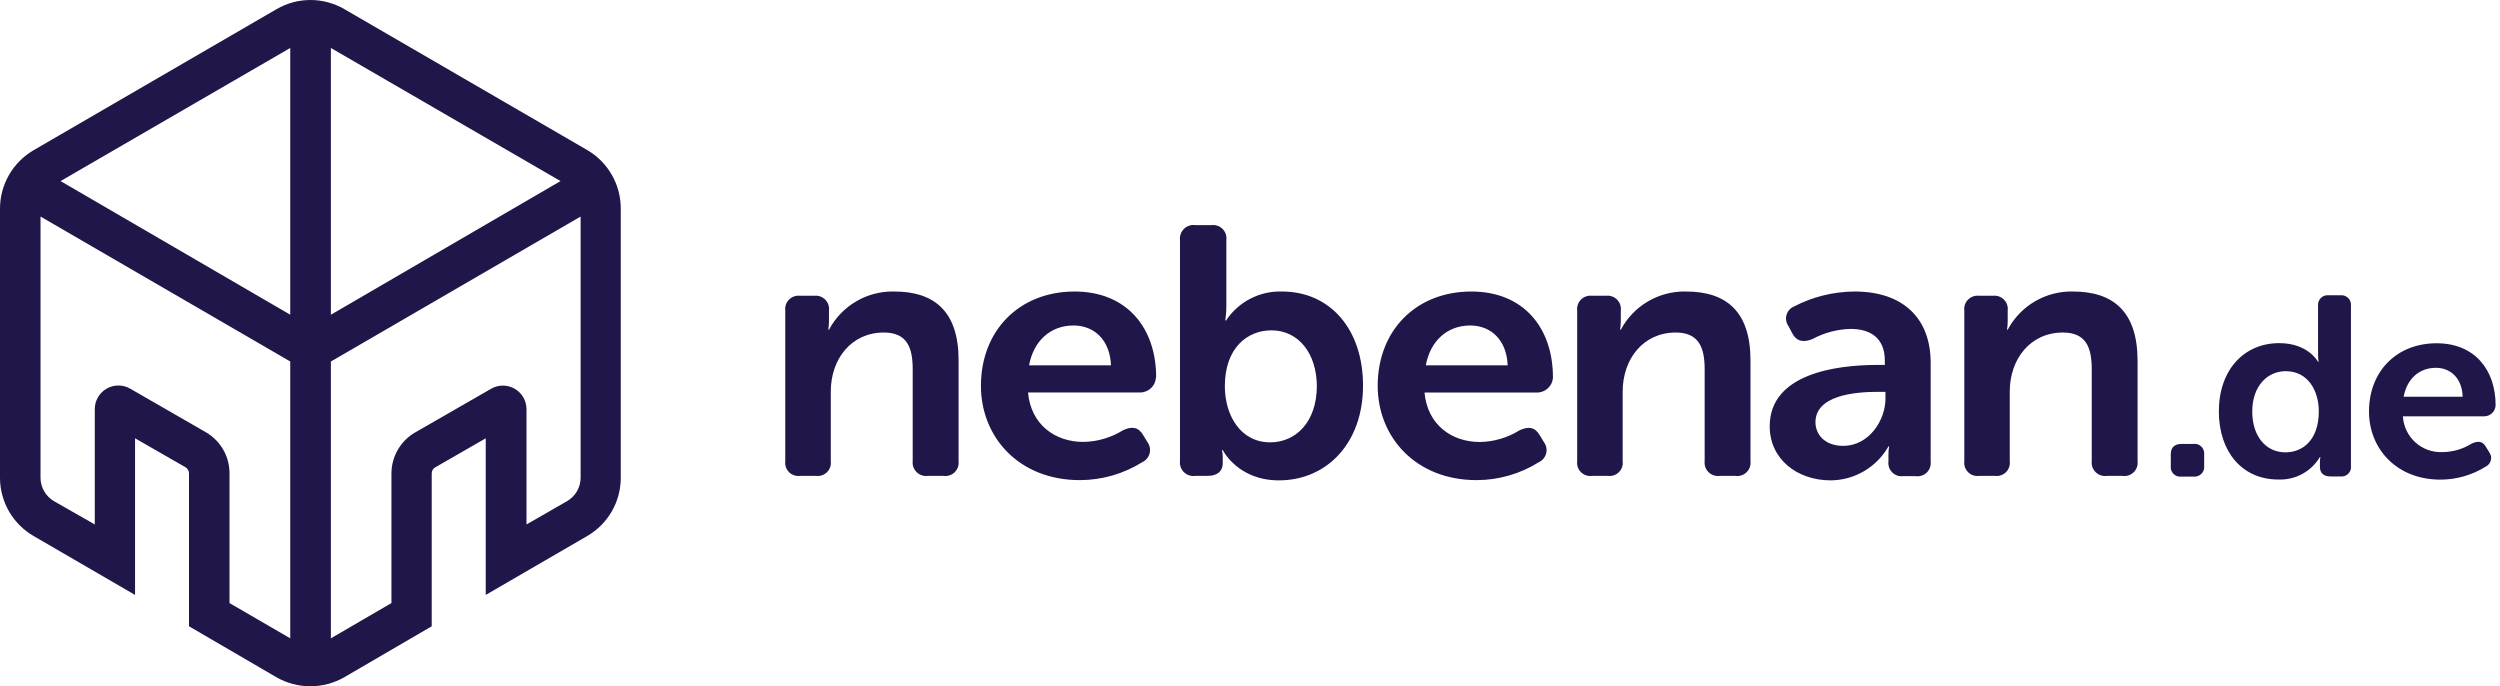
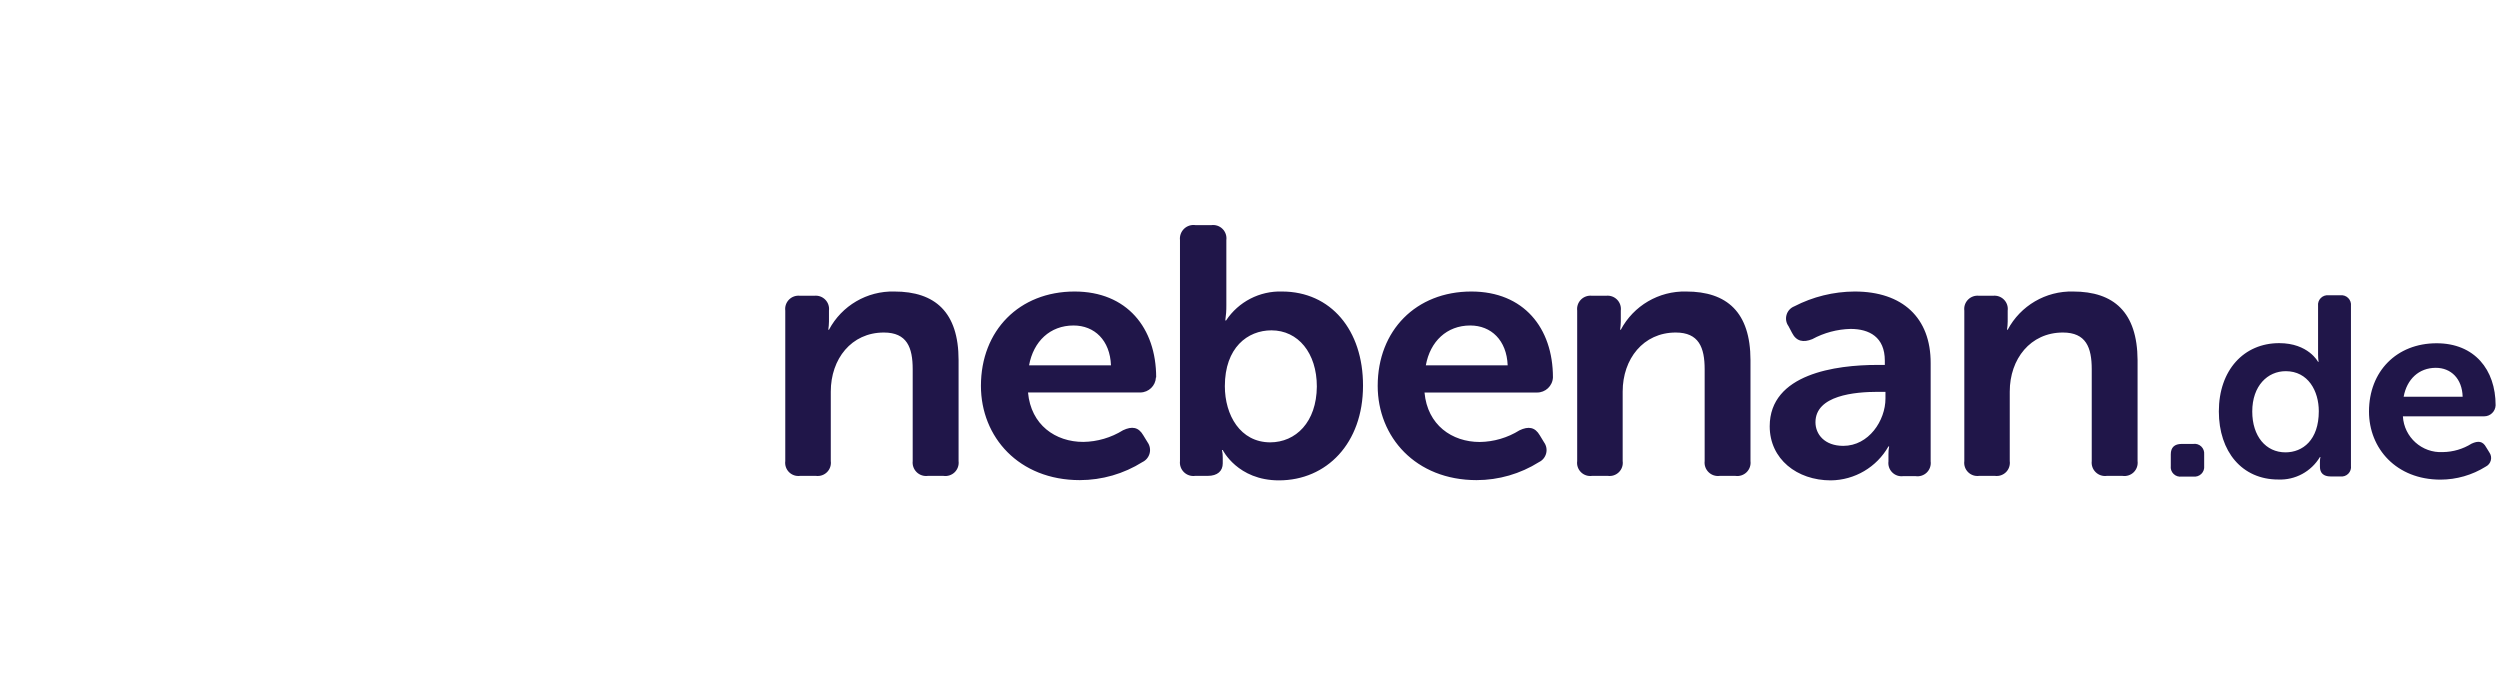
<svg xmlns="http://www.w3.org/2000/svg" width="102" height="28" viewBox="0 0 102 28" fill="none">
  <g clip-path="url(#clip0_158_14492)">
    <path fill-rule="evenodd" clip-rule="evenodd" d="M52.315 11.894C51.398 11.863 50.53 12.31 50.023 13.076H49.992C50.022 12.872 50.037 12.665 50.035 12.459V9.795C50.057 9.626 49.999 9.456 49.877 9.337C49.756 9.217 49.585 9.162 49.417 9.186H48.782C48.611 9.159 48.437 9.213 48.312 9.332C48.187 9.452 48.124 9.623 48.143 9.795V18.812C48.124 18.98 48.184 19.147 48.305 19.265C48.426 19.383 48.594 19.439 48.762 19.416H49.271C49.681 19.416 49.888 19.212 49.888 18.906V18.677C49.89 18.571 49.88 18.465 49.857 18.361H49.888C49.888 18.361 50.494 19.599 52.18 19.599C54.126 19.599 55.611 18.086 55.611 15.738C55.617 13.465 54.294 11.894 52.305 11.894H52.315ZM51.824 18.048C50.602 18.045 49.974 16.936 49.974 15.755C49.974 14.186 50.899 13.478 51.875 13.478C52.965 13.478 53.727 14.403 53.727 15.771C53.716 17.225 52.868 18.045 51.824 18.048ZM51.824 18.048L51.829 18.048H51.819L51.824 18.048ZM66.129 13.453C66.651 12.47 67.684 11.867 68.796 11.894C70.459 11.894 71.417 12.737 71.42 14.691V18.812C71.441 18.981 71.382 19.149 71.26 19.268C71.139 19.386 70.969 19.441 70.801 19.416H70.166C69.999 19.439 69.831 19.384 69.71 19.265C69.589 19.147 69.53 18.98 69.55 18.812V15.065C69.55 14.174 69.311 13.567 68.371 13.567C67.043 13.567 66.205 14.647 66.205 15.975V18.812C66.228 18.978 66.171 19.145 66.053 19.263C65.934 19.381 65.768 19.438 65.602 19.416H64.955C64.788 19.439 64.621 19.383 64.502 19.264C64.383 19.146 64.326 18.979 64.349 18.812V12.673C64.329 12.507 64.386 12.341 64.504 12.223C64.623 12.104 64.789 12.047 64.955 12.067H65.525C65.691 12.047 65.857 12.104 65.975 12.223C66.093 12.341 66.15 12.507 66.129 12.673V13.119C66.127 13.231 66.118 13.342 66.101 13.453H66.129ZM81.914 13.453C82.437 12.47 83.469 11.867 84.581 11.894C86.245 11.894 87.202 12.737 87.213 14.691V18.812C87.234 18.98 87.176 19.149 87.055 19.268C86.934 19.386 86.764 19.441 86.596 19.416H85.959C85.792 19.439 85.624 19.384 85.503 19.265C85.382 19.147 85.323 18.98 85.343 18.812V15.065C85.343 14.174 85.109 13.567 84.166 13.567C82.839 13.567 81.998 14.647 81.998 15.975V18.812C82.02 18.978 81.964 19.145 81.846 19.263C81.727 19.381 81.561 19.438 81.395 19.416H80.748C80.582 19.438 80.415 19.381 80.297 19.263C80.178 19.145 80.122 18.978 80.144 18.812V12.673C80.123 12.507 80.18 12.341 80.298 12.223C80.416 12.104 80.582 12.047 80.748 12.067H81.313C81.479 12.048 81.644 12.106 81.761 12.224C81.879 12.342 81.935 12.508 81.914 12.673V13.119C81.913 13.231 81.903 13.342 81.886 13.453H81.914ZM95.484 12.047H95.012C94.893 12.033 94.774 12.074 94.689 12.159C94.604 12.244 94.563 12.363 94.577 12.482V14.461C94.577 14.563 94.584 14.664 94.597 14.764H94.577C94.577 14.764 94.184 14 92.99 14C91.553 14 90.529 15.098 90.529 16.785C90.529 18.43 91.479 19.564 92.949 19.564C93.642 19.595 94.297 19.242 94.653 18.646H94.673C94.66 18.709 94.653 18.772 94.653 18.835V19.044C94.653 19.299 94.801 19.439 95.086 19.439H95.484C95.603 19.455 95.724 19.414 95.809 19.329C95.895 19.243 95.935 19.123 95.919 19.003V12.482C95.933 12.363 95.892 12.244 95.807 12.159C95.722 12.074 95.603 12.033 95.484 12.047ZM93.247 18.456C92.447 18.456 91.892 17.798 91.892 16.79C91.892 15.738 92.521 15.144 93.257 15.144C94.174 15.144 94.607 15.954 94.607 16.779C94.607 17.956 93.95 18.456 93.247 18.456ZM101.821 16.537C101.821 15.078 100.957 14.005 99.414 14.005C97.781 14.005 96.655 15.154 96.655 16.79C96.655 18.3 97.771 19.569 99.574 19.569C100.226 19.567 100.864 19.384 101.416 19.039C101.521 18.988 101.598 18.894 101.626 18.782C101.655 18.669 101.632 18.55 101.564 18.456L101.436 18.249C101.299 17.994 101.108 17.977 100.84 18.101C100.489 18.321 100.083 18.44 99.669 18.445C98.816 18.492 98.086 17.839 98.038 16.986H101.35C101.602 16.989 101.811 16.79 101.821 16.537ZM98.069 16.186C98.199 15.475 98.688 15.007 99.381 15.007C99.997 15.007 100.456 15.445 100.476 16.186H98.069ZM89.482 18.112H89.016C88.715 18.112 88.568 18.259 88.568 18.537V19.008C88.552 19.13 88.594 19.253 88.683 19.338C88.771 19.424 88.894 19.463 89.016 19.444H89.482C89.603 19.461 89.726 19.421 89.813 19.336C89.901 19.251 89.944 19.13 89.93 19.008V18.537C89.942 18.417 89.897 18.298 89.81 18.215C89.722 18.132 89.602 18.094 89.482 18.112ZM73.205 12.5C73.966 12.106 74.809 11.899 75.666 11.894H75.674C77.617 11.894 78.779 12.961 78.771 14.821V18.822C78.793 18.991 78.734 19.16 78.613 19.279C78.491 19.398 78.32 19.452 78.152 19.426H77.655C77.489 19.449 77.322 19.393 77.203 19.274C77.084 19.156 77.027 18.989 77.049 18.822V18.534C77.047 18.427 77.056 18.319 77.077 18.213H77.049C76.568 19.062 75.671 19.59 74.695 19.599C73.322 19.599 72.204 18.733 72.204 17.393C72.204 15.248 74.915 14.889 76.593 14.889H76.901V14.716C76.901 13.751 76.267 13.42 75.503 13.42C74.957 13.433 74.421 13.576 73.941 13.837C73.575 13.985 73.292 13.929 73.116 13.583L72.971 13.307C72.874 13.175 72.845 13.004 72.891 12.846C72.936 12.688 73.052 12.561 73.205 12.5ZM75.205 18.191C76.249 18.191 76.927 17.156 76.927 16.26V15.987H76.619C75.676 15.987 74.071 16.13 74.071 17.228C74.071 17.717 74.441 18.191 75.205 18.191ZM60.031 11.894C62.166 11.894 63.36 13.379 63.36 15.399C63.344 15.747 63.054 16.02 62.706 16.015H58.12C58.24 17.342 59.241 18.033 60.375 18.033C60.949 18.025 61.51 17.86 61.997 17.556C62.364 17.383 62.629 17.426 62.823 17.76L62.998 18.048C63.092 18.178 63.123 18.343 63.083 18.498C63.043 18.654 62.937 18.784 62.792 18.853C62.029 19.333 61.146 19.588 60.245 19.589C57.759 19.589 56.21 17.831 56.21 15.743C56.21 13.481 57.777 11.894 60.031 11.894ZM59.985 13.28C59.03 13.28 58.35 13.929 58.174 14.905H61.513C61.473 13.883 60.841 13.28 59.985 13.28ZM43.843 11.894C45.978 11.894 47.172 13.379 47.172 15.399H47.162C47.146 15.739 46.868 16.008 46.528 16.013H41.943C42.063 17.34 43.064 18.03 44.197 18.03C44.771 18.022 45.332 17.857 45.82 17.554C46.187 17.381 46.452 17.424 46.645 17.758L46.821 18.045C46.914 18.176 46.945 18.341 46.905 18.496C46.865 18.651 46.759 18.781 46.615 18.85C45.849 19.332 44.962 19.588 44.057 19.589C41.569 19.589 40.022 17.831 40.022 15.743C40.022 13.481 41.591 11.894 43.843 11.894ZM43.8 13.28C42.842 13.28 42.164 13.929 41.986 14.905H45.328C45.288 13.883 44.656 13.28 43.8 13.28ZM33.822 13.453C34.344 12.47 35.377 11.866 36.489 11.894C38.153 11.894 39.11 12.737 39.11 14.691V18.812C39.131 18.98 39.072 19.149 38.951 19.268C38.829 19.386 38.659 19.441 38.491 19.416H37.857C37.69 19.439 37.521 19.383 37.4 19.265C37.279 19.147 37.219 18.98 37.238 18.812V15.065C37.238 14.174 37.004 13.567 36.061 13.567C34.734 13.567 33.896 14.647 33.896 15.975V18.812C33.918 18.978 33.862 19.145 33.743 19.263C33.625 19.381 33.458 19.438 33.292 19.416H32.643C32.477 19.438 32.31 19.381 32.192 19.263C32.074 19.145 32.017 18.978 32.039 18.812V12.673C32.018 12.507 32.075 12.341 32.193 12.223C32.311 12.104 32.477 12.047 32.643 12.067H33.221C33.387 12.048 33.552 12.106 33.669 12.224C33.786 12.342 33.843 12.508 33.822 12.673V13.119C33.821 13.231 33.811 13.342 33.794 13.453H33.822Z" fill="#201649" />
-     <path fill-rule="evenodd" clip-rule="evenodd" d="M23.97 6.129L14.051 0.373C13.195 -0.124 12.139 -0.124 11.284 0.373L1.37 6.129C0.524 6.623 0.002 7.528 0 8.508V19.495C0.001 20.474 0.523 21.378 1.37 21.869L5.51 24.273V17.882L7.576 19.069C7.658 19.121 7.709 19.211 7.711 19.309V25.552L11.277 27.631C12.135 28.123 13.19 28.123 14.048 27.631L17.614 25.552V19.309C17.616 19.21 17.669 19.12 17.754 19.069L19.818 17.882V24.273L23.959 21.869C24.806 21.378 25.327 20.473 25.327 19.495V8.508C25.328 7.531 24.812 6.626 23.97 6.129ZM11.842 26.044L9.364 24.605V19.309C9.365 18.622 9 17.986 8.406 17.64L5.311 15.857C5.013 15.685 4.645 15.685 4.347 15.858C4.049 16.03 3.866 16.349 3.867 16.693V21.398L2.198 20.445C1.862 20.246 1.655 19.885 1.653 19.495V8.835L11.842 14.749V26.044ZM2.471 7.388L11.842 12.841V1.957L2.471 7.388ZM13.5 1.957L22.869 7.388L13.5 12.841V1.957ZM23.139 20.445C23.478 20.248 23.688 19.887 23.689 19.495V8.835L13.5 14.749V26.044L15.971 24.605V19.311C15.974 18.623 16.343 17.987 16.939 17.643L20.039 15.86C20.337 15.689 20.704 15.69 21.001 15.862C21.298 16.034 21.481 16.352 21.481 16.695V21.398L23.139 20.445Z" fill="#201649" />
  </g>
  <defs>
    <clipPath id="clip0_158_14492">
      <rect width="102" height="28" fill="white" />
    </clipPath>
  </defs>
</svg>